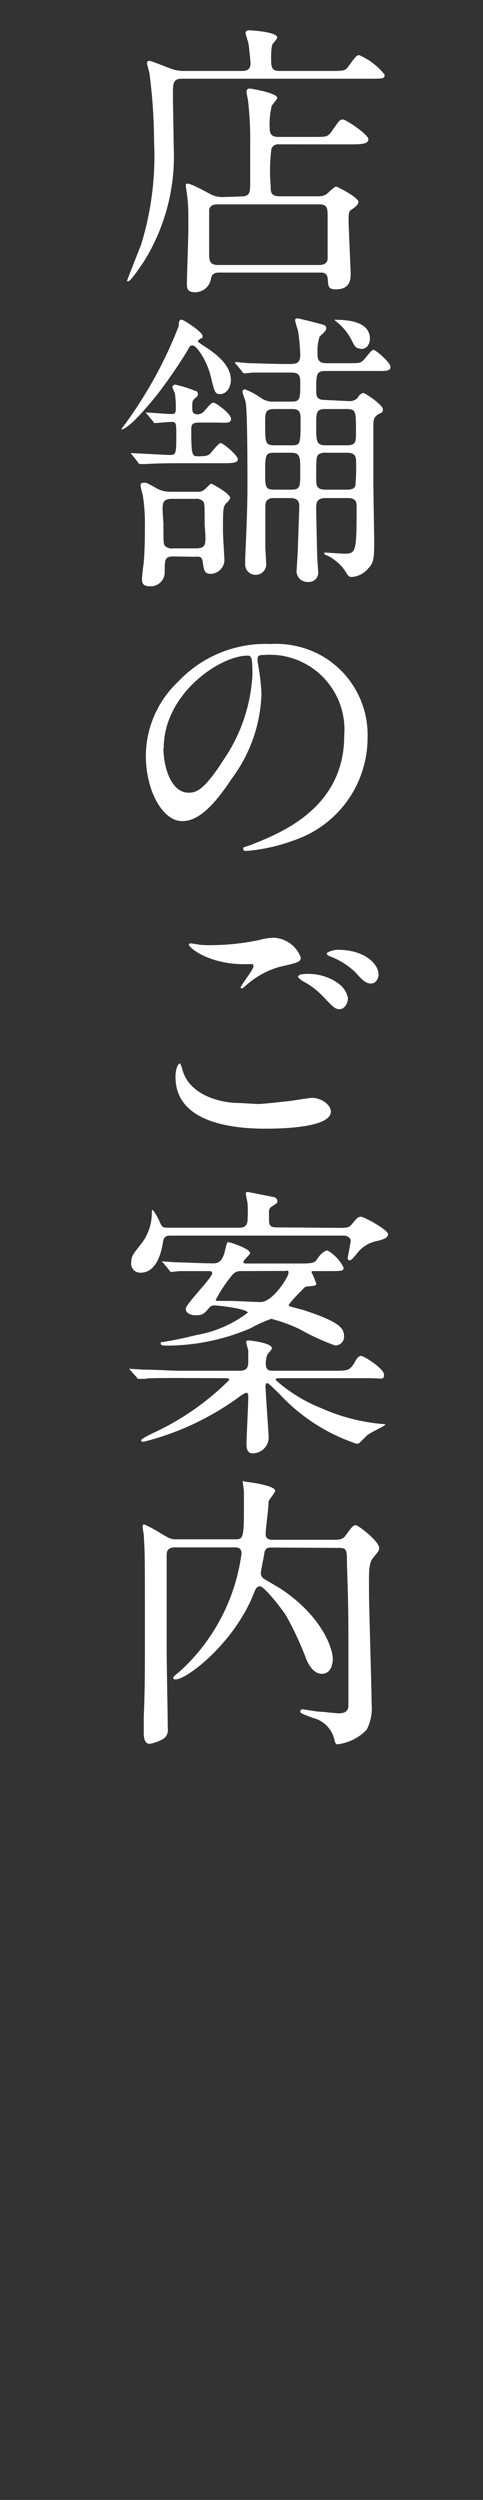
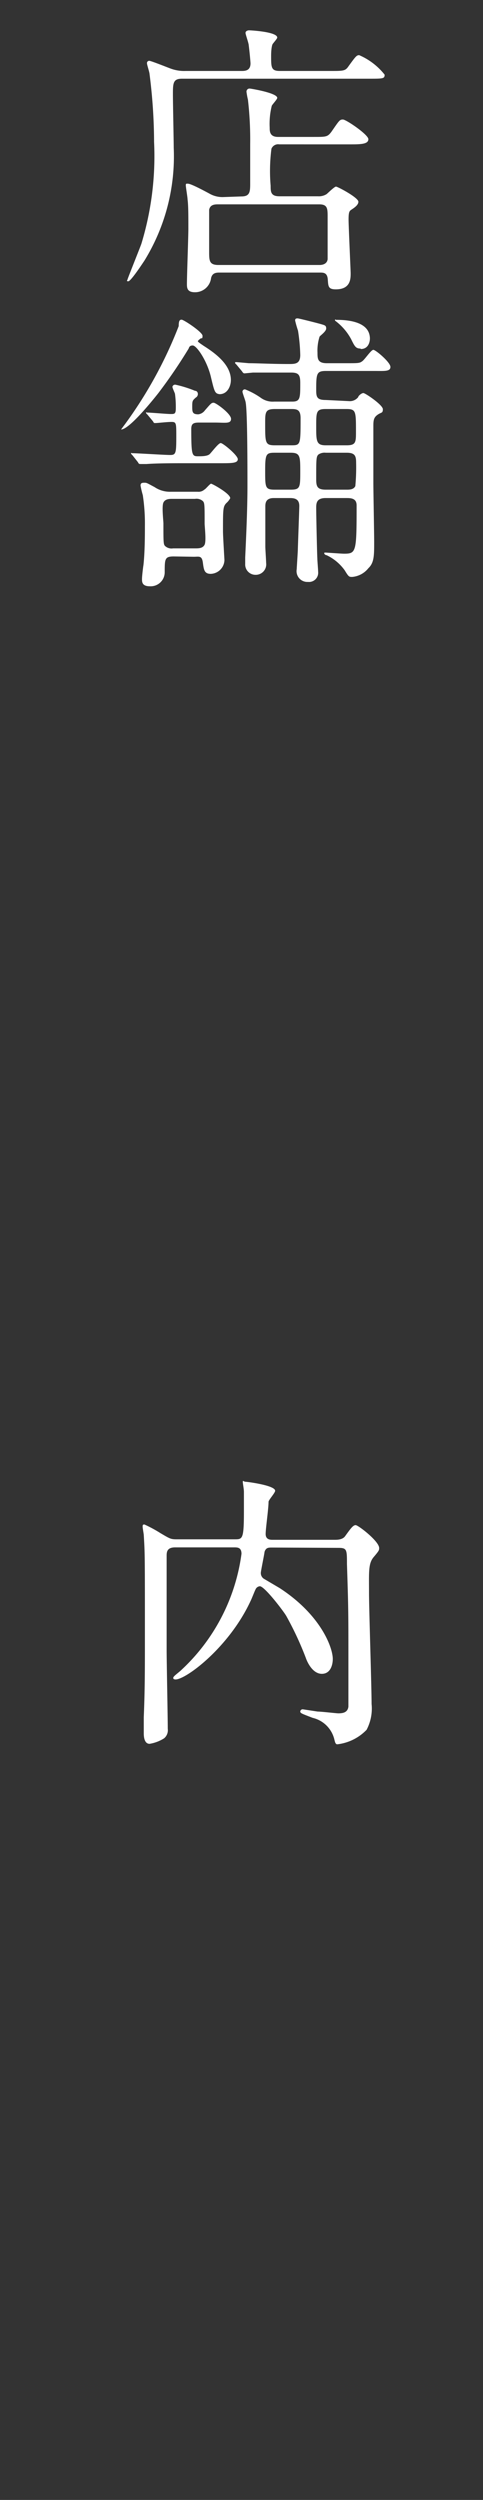
<svg xmlns="http://www.w3.org/2000/svg" width="30" height="155" viewBox="0 0 30 155">
  <rect x="0" y="0" width="30" height="155" fill="#333333" stroke="none" />
  <defs>
    <style>.a{fill:#fff;}</style>
  </defs>
  <title>nav4-1</title>
  <path class="a" d="M15,4.4c.2,0,.56,0,.56-.47,0-.07-.05-.65-.11-1.12,0-.13-.2-.67-.2-.77s.11-.16.22-.16,1.75.09,1.75.45c0,.07-.25.34-.29.41s-.09.32-.09.72c0,.72,0,.94.54.94h3.13c.85,0,.94,0,1.15-.31.43-.59.49-.67.65-.67a4.07,4.07,0,0,1,1.58,1.21c0,.25-.09.25-1,.25H11.3c-.56,0-.56.29-.56,1,0,.52.05,2.81.05,3.28a12.32,12.32,0,0,1-1.82,7c-.18.27-.85,1.28-1,1.28s-.05-.07-.05-.11.76-1.93.86-2.21a18.62,18.62,0,0,0,.79-6.32A33.66,33.66,0,0,0,9.29,4.6c0-.11-.16-.58-.16-.67a.14.14,0,0,1,.14-.16c.11,0,1.13.41,1.35.49a2.43,2.43,0,0,0,.92.14Zm0,7.78c.54,0,.54-.31.54-.85,0-.38,0-2.07,0-2.41a21.51,21.51,0,0,0-.14-2.74,4.48,4.48,0,0,1-.09-.49.19.19,0,0,1,.2-.2c.05,0,1.71.27,1.71.58,0,.09-.31.41-.34.49a4.63,4.63,0,0,0-.13,1.35c0,.23,0,.58.52.58H19.5c.77,0,.85,0,1.1-.34.47-.68.5-.74.7-.74s1.58.94,1.58,1.22-.38.32-1,.32H17.35a.45.45,0,0,0-.49.27,10.75,10.75,0,0,0-.05,2.3c0,.36,0,.65.54.65h2.39a.91.91,0,0,0,.54-.13c.09-.07.49-.47.59-.47s1.39.68,1.39.94-.43.47-.5.54-.11.16-.11.56.13,3.17.13,3.33c0,.34,0,1-.92,1-.47,0-.47-.18-.5-.61s-.27-.43-.5-.43H13.61c-.23,0-.43.05-.5.34a1,1,0,0,1-1,.88c-.47,0-.5-.25-.5-.5,0-.54.09-2.94.09-3.44,0-.83,0-1.44-.05-1.82,0-.13-.11-.76-.11-.88s.07-.09.14-.09S12,11.46,13,12a1.62,1.62,0,0,0,.83.22Zm-1.49.49c-.27,0-.47.07-.52.34,0,.09,0,2.32,0,2.57,0,.58,0,.85.58.85h6.28c.23,0,.47-.09.5-.36V13.46c0-.52,0-.79-.52-.79Z" />
  <path class="a" d="M13.09,23.33c-.25-1-.88-1.91-1.12-1.91s-.23.18-.27.22a32,32,0,0,1-1.87,2.74C9.34,25,8,26.63,7.52,26.63c0,0,0,0,0,0s.16-.22.2-.27a26.51,26.51,0,0,0,3.38-6.14c0-.31.05-.4.18-.4s1.3.77,1.3,1-.07.13-.11.16-.18.13-.18.18.29.23.34.27c.68.43,1.71,1.15,1.71,2.13,0,.41-.23.88-.7.88C13.34,24.4,13.32,24.29,13.09,23.33Zm-4.86,4.9c-.09-.09-.09-.09-.09-.13s.05,0,.07,0c.34,0,2,.11,2.36.11s.38-.11.38-1.17c0-.79,0-.88-.29-.88s-.88.07-1,.07-.09,0-.16-.11l-.34-.41c-.09-.09-.09-.09-.09-.13s.05,0,.07,0c.22,0,1.22.09,1.46.09s.32,0,.32-.36a6,6,0,0,0-.05-.88c0-.05-.16-.36-.16-.45a.17.17,0,0,1,.18-.13,7.26,7.26,0,0,1,1.22.38c.11,0,.18.09.18.2a.25.25,0,0,1-.13.22c-.2.18-.22.2-.22.54s0,.5.38.5a.61.61,0,0,0,.41-.25c.36-.41.4-.47.54-.47s1.08.68,1.08,1-.36.23-1,.23h-1c-.36,0-.47.09-.47.4,0,1.69.05,1.69.45,1.69.2,0,.56,0,.7-.14s.54-.68.68-.68,1.06.76,1.06,1-.34.25-1,.25H11.38c-.43,0-1.64,0-2.27.05l-.38,0c-.07,0-.11,0-.16-.11Zm2.56,6.27c-.56,0-.56.16-.56,1a.87.87,0,0,1-.92.85c-.49,0-.49-.27-.49-.45s.07-.76.09-.86C9,34.21,9,33.15,9,32.63a11.7,11.7,0,0,0-.13-1.93,5.87,5.87,0,0,1-.14-.59c0-.13.05-.18.22-.18s.14,0,.65.27a1.7,1.7,0,0,0,1,.29h1.69a.53.53,0,0,0,.41-.14c.05,0,.34-.36.41-.36s1.19.61,1.19.9a1.1,1.1,0,0,1-.25.31c-.2.22-.2.38-.2,1.75,0,.29.09,1.73.09,1.78a.88.88,0,0,1-.85.85c-.4,0-.43-.25-.49-.7s-.25-.36-.56-.36ZM12.15,34c.18,0,.45,0,.56-.23s0-1.12,0-1.31c0-1.15,0-1.28-.11-1.39a.59.59,0,0,0-.49-.14h-1.4c-.18,0-.45,0-.56.23s0,1.12,0,1.3c0,1.17,0,1.3.11,1.4a.59.59,0,0,0,.49.14Zm9.51-9.13a.66.66,0,0,0,.59-.25c0-.07.2-.25.32-.25s1.21.74,1.21,1-.09.18-.32.34-.27.32-.27.68,0,3,0,3.55.05,3.08.05,3.65c0,.86,0,1.3-.36,1.64a1.44,1.44,0,0,1-1,.54c-.2,0-.22,0-.47-.41a2.92,2.92,0,0,0-1.13-.94c-.07,0-.14-.07-.14-.11s0-.05.07-.05,1,.07,1.15.07c.77,0,.79-.09.79-3,0-.45-.38-.45-.63-.45h-1.3c-.56,0-.58.32-.58.61,0,.47.05,2.74.07,3.13,0,.13.05.7.05.83a.57.57,0,0,1-.63.63.67.67,0,0,1-.7-.79c0-.07.07-1.1.07-1.22s.09-2.5.09-2.7c0-.38-.22-.49-.56-.49H17c-.49,0-.52.31-.52.52,0,.52,0,2,0,2.5,0,.14.05.86.05,1a.65.65,0,0,1-.65.74.64.64,0,0,1-.65-.68s0-.18,0-.4c.05-1.08.14-2.94.14-4.43,0-1,0-4.61-.11-5.17,0-.09-.2-.58-.2-.68a.15.15,0,0,1,.16-.14,4.67,4.67,0,0,1,1,.54,1.25,1.25,0,0,0,.81.22h1.13c.49,0,.49-.23.49-1.15,0-.49-.09-.65-.56-.65-.85,0-1.66,0-2.38,0l-.52.05c-.07,0-.11-.05-.16-.13l-.34-.41c-.09-.09-.09-.09-.09-.11s0-.05.07-.05l.79.07c.5,0,1.44.05,2.47.05.4,0,.72,0,.72-.56a11.42,11.42,0,0,0-.14-1.51,6.55,6.55,0,0,1-.18-.63c0-.13.09-.13.16-.13s1.22.29,1.46.36.31.09.31.27-.36.43-.41.5a2.82,2.82,0,0,0-.13,1c0,.36,0,.65.58.65h1.21c.76,0,.83,0,1-.13s.54-.7.68-.7,1.06.77,1.06,1.06-.36.25-1,.25h-3c-.59,0-.61.16-.61,1.19,0,.43.05.61.59.61Zm-3.6,2.74c.61,0,.61,0,.61-1.69,0-.54-.25-.56-.59-.56h-1c-.61,0-.61.2-.61.9,0,1.21,0,1.35.61,1.35Zm0,2.75c.58,0,.59-.14.59-1.1s0-1.19-.59-1.19h-1c-.54,0-.59.09-.59,1.12s0,1.17.59,1.17Zm3.47-2.75c.58,0,.58-.2.58-.85,0-1.26,0-1.4-.59-1.4H20.23c-.59,0-.59.18-.59,1.08s0,1.17.59,1.17Zm0,2.75c.18,0,.43,0,.54-.22a12.59,12.59,0,0,0,.05-1.44c0-.43-.07-.63-.59-.63H20.23a.67.67,0,0,0-.45.11c-.14.13-.14.27-.14,1.55,0,.43.07.63.59.63Zm.86-8.75c-.29,0-.36-.13-.58-.58a3.48,3.48,0,0,0-1-1.15s0,0,0-.05.05,0,.07,0c.81,0,2,.14,2.09,1.06C23,21.1,22.93,21.64,22.41,21.64Z" />
-   <path class="a" d="M16,40.85c0,.05,0,.13,0,.2A13.77,13.77,0,0,1,16.24,43a9.23,9.23,0,0,1-1.85,5.28c-1.44,2.2-2.36,2.63-3.08,2.63-1.19,0-2.25-1.85-2.25-4.05a6.35,6.35,0,0,1,2-4.59,7.45,7.45,0,0,1,5.74-2.34,5.86,5.86,0,0,1,2.9.58,5.64,5.64,0,0,1,3.13,5.24,6.71,6.71,0,0,1-4.54,6.34,11.06,11.06,0,0,1-3,.67c-.07,0-.18,0-.18-.13s0-.07.49-.25c1.87-.74,5.78-2.29,5.78-6.77a4.64,4.64,0,0,0-5-5C16,40.6,16,40.74,16,40.85Zm-5.85,5.53c0,1.17.47,2.77,1.57,2.77.52,0,1-.22,2.2-2.09a10.29,10.29,0,0,0,1.76-5.24c0-1.08-.07-1.17-.31-1.17C13.68,40.65,10.17,43,10.17,46.38Z" />
-   <path class="a" d="M16,68.45c.23,0,1-.07,1.71-.16.27,0,1.44-.22,1.67-.22.61,0,1.17.45,1.17.85,0,1-3.06,1.06-4.07,1.06-2.41,0-5.58-.52-5.58-3.21,0-.58.2-.83.25-.83s.07,0,.2.45c.42,1.42,2.16,2,3.55,2ZM13.21,58.6a14.48,14.48,0,0,0,2.9-.32,3.87,3.87,0,0,1,.9-.14,1.89,1.89,0,0,1,1.67,1.22c0,.27-.13.32-1.33.59a5.31,5.31,0,0,0-2.12,1.19c-.14.13-.16.14-.23.14a.06.06,0,0,1-.05-.05c0-.14.79-1.1.79-1.31s-.05-.13-.61-.14c-2.11,0-3.4-1-3.4-1.22,0-.05.09-.07.13-.07l.58.09A6.81,6.81,0,0,0,13.21,58.6Zm7.63,2.27a1.48,1.48,0,0,1,.77,1c0,.34-.22.7-.5.7s-.36-.07-1-.74a4.74,4.74,0,0,0-1.31-1c-.09-.07-.29-.2-.29-.27s.14-.16.31-.16A3.24,3.24,0,0,1,20.85,60.86Zm2.67-.43c0,.2-.14.54-.47.54s-.59-.27-.94-.67a4.54,4.54,0,0,0-1.57-1c-.2-.07-.23-.14-.23-.2s.36-.22.67-.22C22.57,58.88,23.51,59.71,23.51,60.43Z" />
-   <path class="a" d="M11.29,85.44c-1.58,0-2.09,0-2.27.05l-.38,0c-.07,0-.11,0-.16-.11L8.13,85c-.07-.09-.09-.09-.09-.13s0,0,.07,0l.79.05c.88,0,1.62.07,2.47.07H14.9c.49,0,.52-.31.52-.54s0-.52,0-.74a4.69,4.69,0,0,1-.13-.49c0-.11.11-.11.16-.11s1.44.14,1.44.49c0,.07-.25.32-.29.4a1.59,1.59,0,0,0-.09.58c0,.4.25.41.45.41H20.7c.88,0,1,0,1.3-.47.14-.25.25-.45.43-.45s1.42.79,1.42,1.15-.11.23-.94.23H17.35c-.11,0-.23,0-.23.11a9.46,9.46,0,0,0,2.79,1.73,11.9,11.9,0,0,0,3.82,1c.05,0,.2,0,.2.05s-1,.52-1.15.67-.38.38-.45.45a.26.26,0,0,1-.2.05,11.54,11.54,0,0,1-4.81-3.12c-.58-.56-.65-.63-.72-.63s-.11.05-.11.22.2,3.08.2,3.13a1,1,0,0,1-1,1c-.31,0-.38-.27-.38-.59s.11-2.47.11-2.86c0-.16,0-.31-.13-.31a2,2,0,0,0-.45.27,17.12,17.12,0,0,1-5.91,2.77c-.05,0-.16,0-.16-.07s.07-.14.7-.45a16.47,16.47,0,0,0,4.77-3.31c0-.11-.11-.11-.38-.11Zm9.62-9.31c.63,0,.76,0,.94-.22.32-.4.4-.47.58-.47s1.67.81,1.67,1.08-.4.34-.61.41a2.05,2.05,0,0,0-1.35.83c-.25.29-.32.38-.43.38s-.11-.09-.11-.16.18-.9.18-1.06-.2-.31-.41-.31H10.62c-.2,0-.43,0-.49.36-.16,1.08-.58,1.94-1.4,1.94a.56.56,0,0,1-.58-.63c0-.36.09-.49.54-1.06a3.12,3.12,0,0,0,.74-2.09s0-.11.05-.11.34.5.4.65c.18.41.18.45.58.45h4.43c.49,0,.49-.38.49-.58a7.26,7.26,0,0,0,0-.88c0-.11-.11-.54-.11-.65a.1.1,0,0,1,.11-.11l1.62.32a.28.28,0,0,1,.23.23c0,.11,0,.14-.29.32s-.23.23-.23.92c0,.41.25.41.5.41Zm-1.4,2.68c-.11,0-.16,0-.16.07a7,7,0,0,1,.29.7c0,.11,0,.13-.49.18-.22,0-.27.09-.45.29a7.74,7.74,0,0,0-.77.85A.19.19,0,0,0,18,81l.83.22c2.27.74,2.54,1.13,2.54,1.64a.54.54,0,0,1-.56.56,14.1,14.1,0,0,1-2.18-1,9.4,9.4,0,0,0-1.78-.65,8,8,0,0,0-1.28.58,13.25,13.25,0,0,1-5.19,1.08c-.2,0-.4,0-.4-.13s.07-.07.14-.09.92-.14,2.05-.43a7.35,7.35,0,0,0,3.22-1.39c0-.23-1.76-.45-2.07-.45a.36.36,0,0,0-.32.14c-.31.36-.4.47-.85.47-.23,0-.61-.09-.61-.4s1.64-1.91,1.64-2.21c0-.13-.13-.13-.23-.13-1,0-1.71,0-1.78,0l-.5.05c-.07,0-.11,0-.16-.11l-.34-.41c-.09-.09-.09-.09-.09-.13s0,0,.07,0l.65.05c.27,0,1.76.07,2.41.07.25,0,.58,0,.76-.77.13-.54.13-.54.23-.54s1.33.4,1.33.67c0,.11-.41.43-.41.54s.05.11.23.11h3.19c.65,0,1,0,1.13-.23s.45-.58.67-.58a2.51,2.51,0,0,1,1,1.06c0,.22-.09.22-.92.22Zm-4.48,0c-.36,0-.47.05-.77.45a8.8,8.8,0,0,0-.86,1.33c0,.07.09.07.18.07h.77c.27,0,1.55.07,1.84.07.76,0,1.73-1.57,1.73-1.8s-.09-.13-.23-.13Z" />
  <path class="a" d="M16.9,95.95c-.23,0-.38,0-.47.27,0,.09-.23,1.19-.23,1.3a.42.42,0,0,0,.18.36l1,.59c2.56,1.67,3.29,3.69,3.29,4.39,0,.36-.14.92-.68.92s-.88-.65-1-1a19.72,19.72,0,0,0-1.21-2.59c-.18-.31-1.35-1.84-1.64-1.84a.32.32,0,0,0-.27.2c-.05.09-.25.61-.31.72-1.33,2.86-4,4.86-4.66,4.86,0,0-.14,0-.14-.09s.13-.18.43-.43A12,12,0,0,0,15,96.34c0-.4-.25-.4-.45-.4H10.87c-.52,0-.52.32-.52.54v5.85c0,.68.07,4.11.07,4.86a.65.65,0,0,1-.23.59,2.4,2.4,0,0,1-.9.34c-.36,0-.36-.54-.36-.65s0-.83,0-1c.07-1.71.07-2.9.07-4.83,0-5.29,0-5.31-.07-6.46,0-.07-.07-.43-.07-.52s0-.14.11-.14a8.32,8.32,0,0,1,1,.54c.58.34.63.38,1,.38h3.6c.5,0,.58,0,.58-1.75,0-.54,0-1,0-1.19s-.07-.52-.07-.63.07,0,.16,0,1.85.22,1.85.56c0,.13-.4.56-.41.68,0,.43-.18,1.66-.18,2s.27.36.41.36h3.92c.43,0,.56-.16.61-.23.34-.47.49-.68.65-.68s1.46,1,1.46,1.42c0,.13,0,.16-.34.56s-.29.92-.29,2.23c0,1,.16,5.78.16,6.88a2.83,2.83,0,0,1-.31,1.6,3,3,0,0,1-1.82.9c-.11,0-.14-.13-.18-.29a1.81,1.81,0,0,0-1.35-1.35c-.7-.27-.77-.29-.77-.4a.15.15,0,0,1,.16-.13l.92.14c.23,0,1.17.11,1.28.11.29,0,.58-.05.63-.41,0-.05,0-2.74,0-3.11,0-2.68,0-3-.09-5.74,0-.88,0-1-.52-1Z" />
</svg>